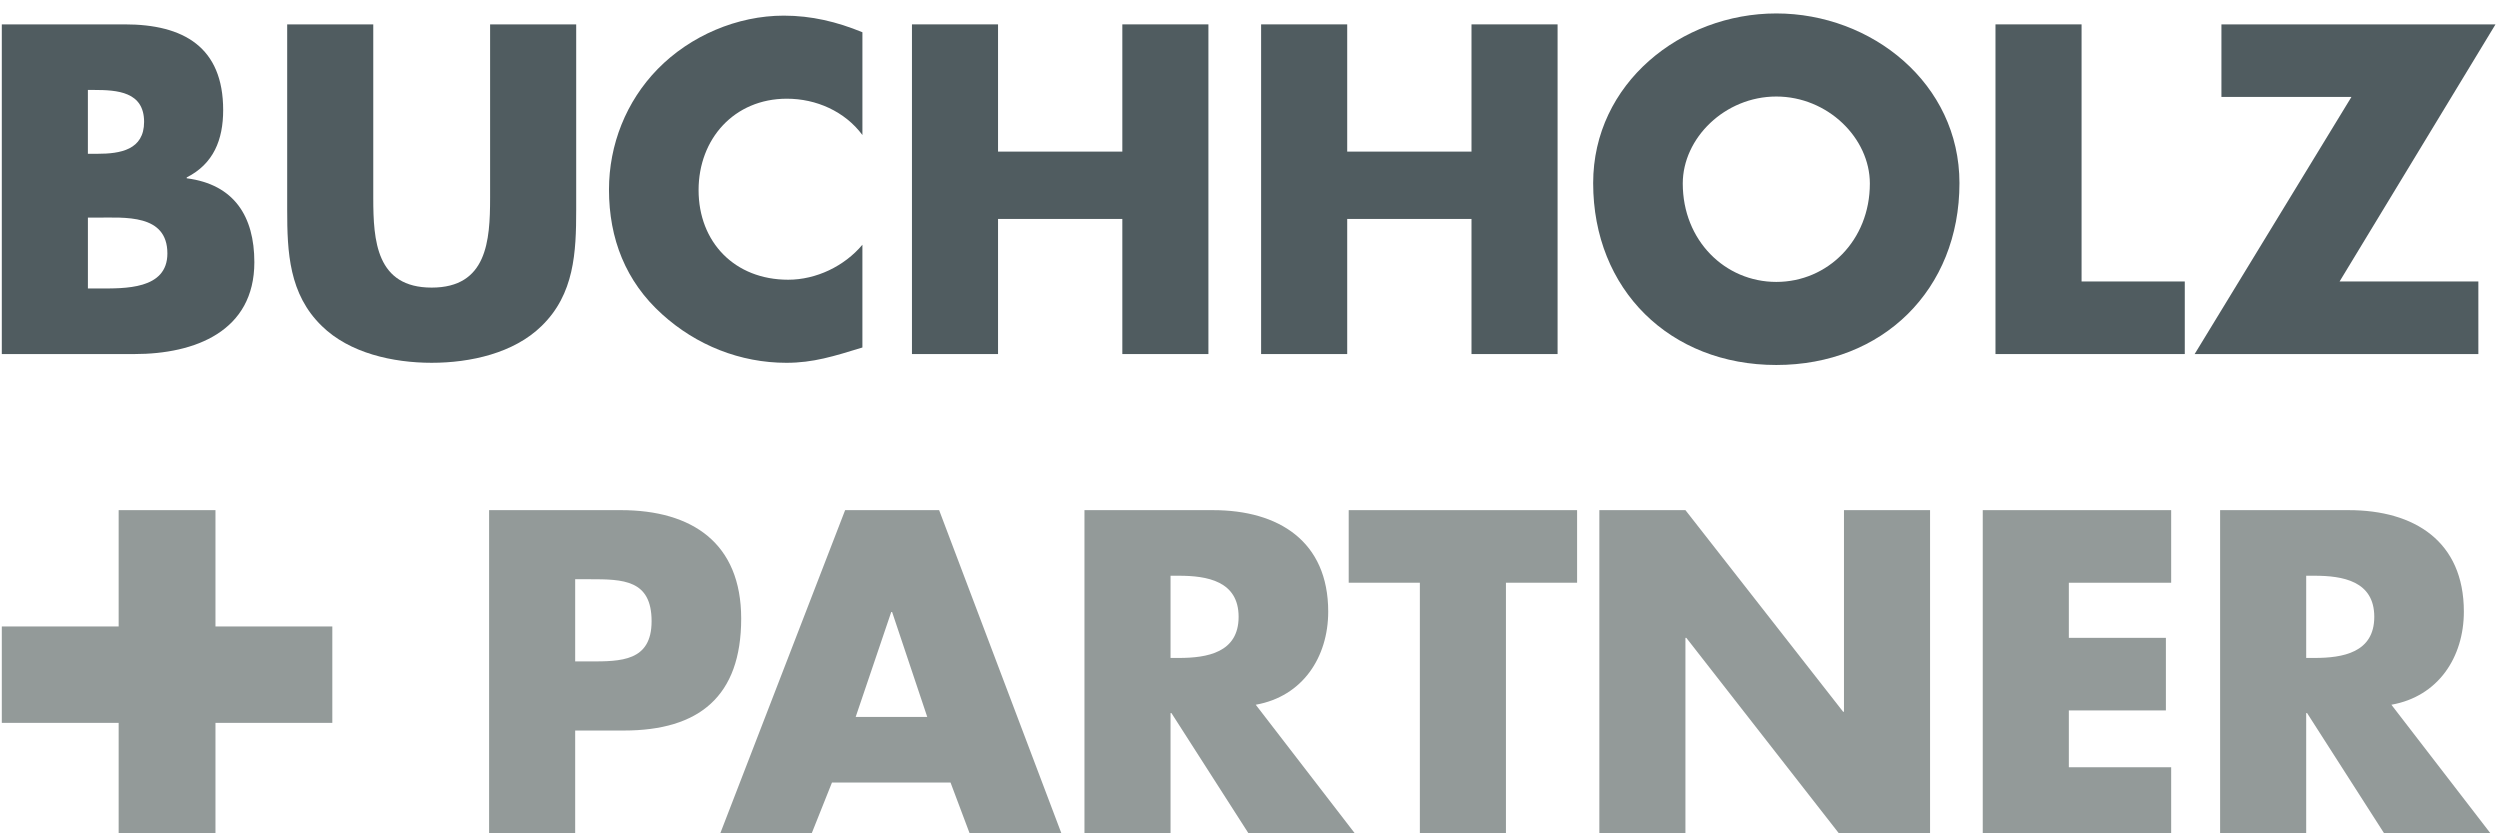
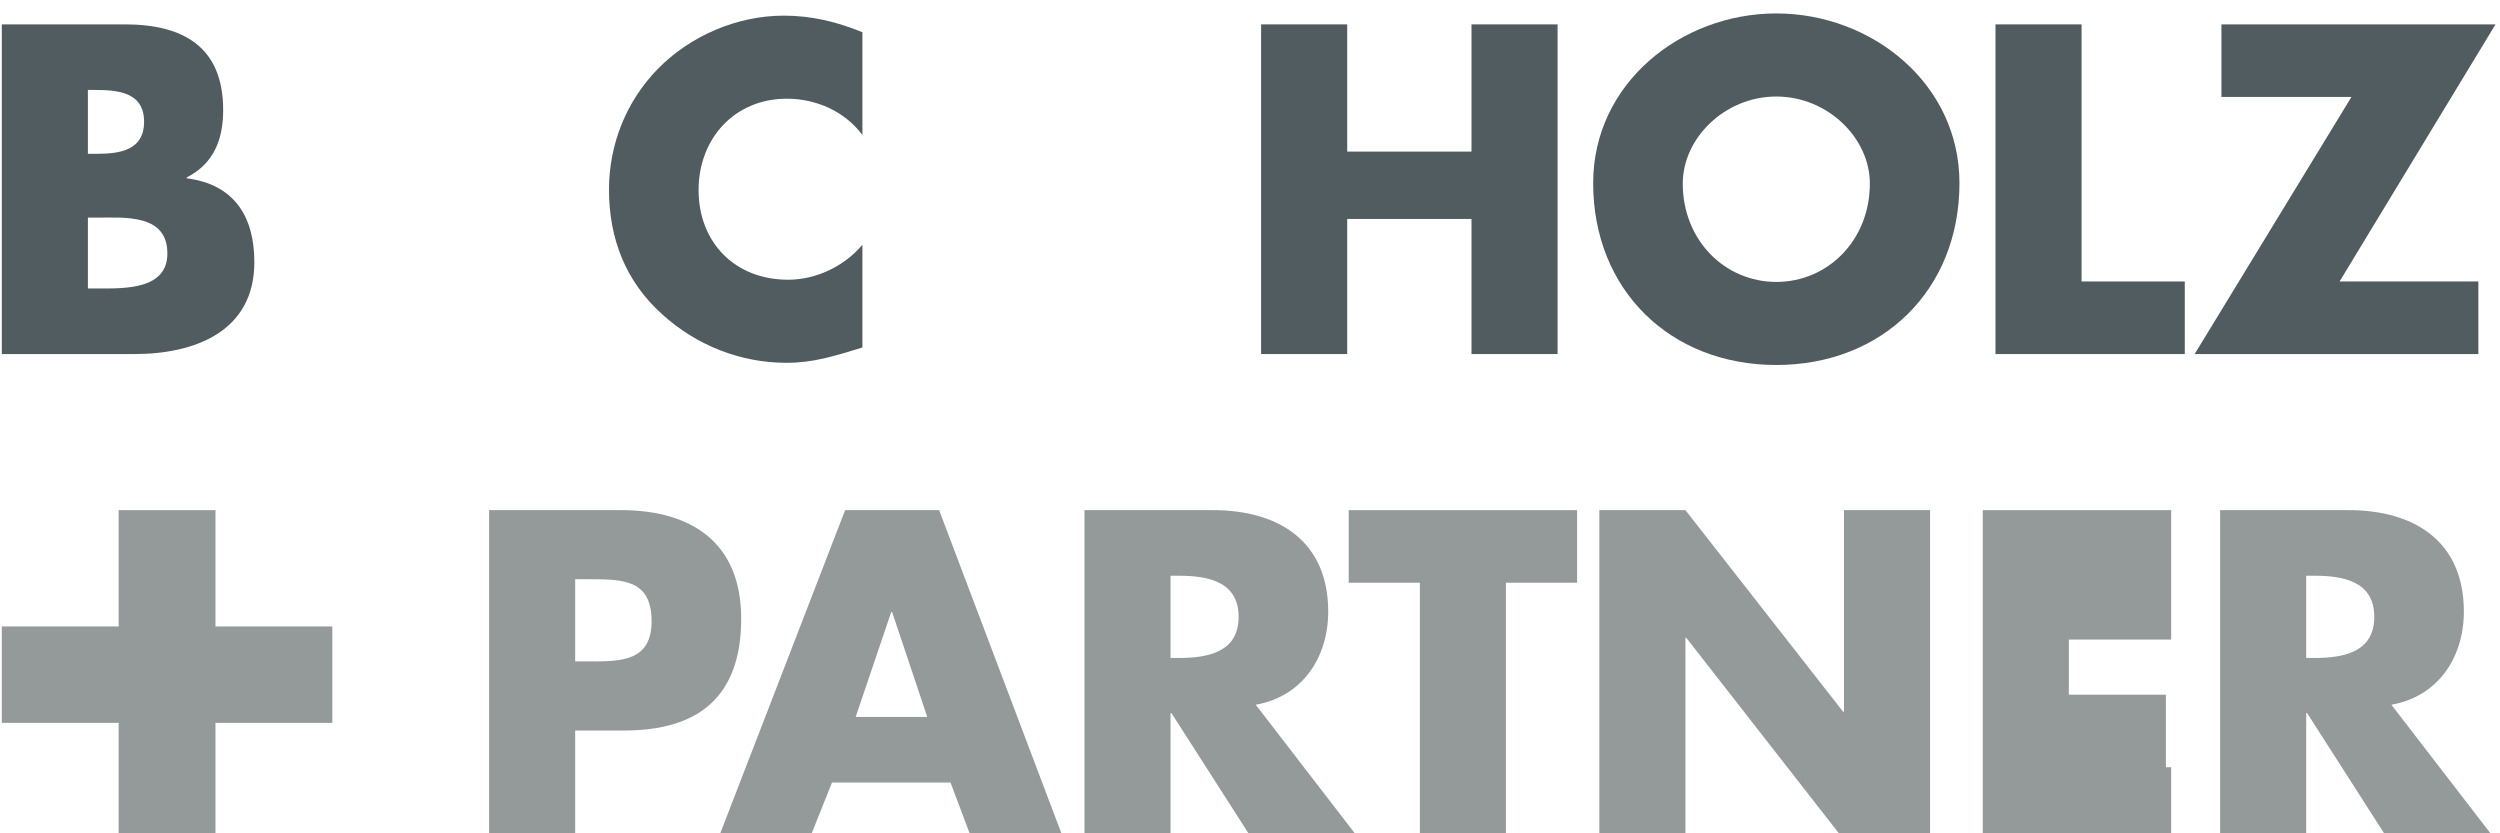
<svg xmlns="http://www.w3.org/2000/svg" width="180" height="60" viewBox="0 0 180 60">
  <path d="M.13 25.492v-23.737h8.854c4.238 0 7.084 1.637 7.084 6.171 0 2.14-.696 3.872-2.625 4.848v.063c3.415.44 4.87 2.739 4.87 6.044 0 4.974-4.269 6.611-8.633 6.611h-9.55zm6.198-14.419h.695c1.644 0 3.352-.283 3.352-2.298 0-2.172-1.929-2.298-3.605-2.298h-.442v4.596zm0 9.697h.791c1.834 0 4.933.094 4.933-2.519 0-2.864-3.068-2.582-5.091-2.582h-.632v5.101z" fill="#505C60" />
-   <path d="M41.486 1.755v13.348c0 3.054-.126 6.077-2.498 8.374-1.992 1.952-5.123 2.644-7.906 2.644-2.783 0-5.913-.692-7.906-2.644-2.372-2.298-2.499-5.32-2.499-8.374v-13.348h6.198v12.498c0 3.086.221 6.454 4.206 6.454 3.984 0 4.206-3.368 4.206-6.454v-12.498h6.198" fill="#505C60" />
  <path d="M62.093 9.72c-1.265-1.7-3.32-2.613-5.439-2.613-3.794 0-6.356 2.896-6.356 6.579 0 3.746 2.594 6.454 6.451 6.454 2.024 0 4.048-.976 5.344-2.518v7.398c-2.055.63-3.541 1.102-5.47 1.102-3.32 0-6.483-1.259-8.949-3.494-2.625-2.361-3.827-5.446-3.827-8.972 0-3.242 1.233-6.359 3.51-8.689 2.34-2.393 5.724-3.841 9.076-3.841 1.992 0 3.827.441 5.661 1.196v7.398" fill="#505C60" />
-   <path d="M80.808 10.916v-9.161h6.198v23.737h-6.198v-9.728h-8.949v9.728h-6.198v-23.737h6.198v9.161h8.949" fill="#505C60" />
  <path d="M105.948 10.916v-9.161h6.198v23.737h-6.198v-9.728h-8.949v9.728h-6.199v-23.737h6.199v9.161h8.949" fill="#505C60" />
  <path d="M141.081 13.183c0 7.682-5.534 13.096-13.187 13.096-7.652 0-13.186-5.415-13.186-13.096 0-7.178 6.325-12.215 13.186-12.215 6.863 0 13.187 5.037 13.187 12.215zm-19.922.032c0 4.092 3.035 7.083 6.735 7.083s6.736-2.99 6.736-7.083c0-3.274-3.035-6.265-6.736-6.265-3.7 0-6.735 2.991-6.735 6.265z" fill="#505C60" />
  <path d="M149.873 20.266h7.431v5.226h-13.629v-23.737h6.198v18.511" fill="#505C60" />
  <path d="M178.442 20.266v5.226h-20.428l11.289-18.511h-9.36v-5.226h19.733l-11.226 18.511h9.993" fill="#505C60" />
  <path d="M15.514 36.73h-6.971v8.375h-8.413v6.941h8.413v8.422h6.971v-8.422h8.413v-6.941h-8.413v-8.375" fill="#939A99" />
  <path d="M41.413 47.623v-5.919h1.043c2.403 0 4.459.031 4.459 3.022 0 2.897-2.213 2.897-4.459 2.897h-1.043m3.289-10.893h-9.487v23.738h6.198v-7.87h3.51c5.408 0 8.443-2.456 8.443-8.06 0-5.446-3.542-7.808-8.665-7.808" fill="#939A99" />
  <path d="M61.608 51.621l2.561-7.556h.063l2.53 7.556h-5.155m6.009-14.891h-6.767l-9.171 23.738h6.578l1.645-4.124h8.538l1.55 4.124h6.609l-8.981-23.738" fill="#939A99" />
  <path d="M84.279 47.371v-5.918h.601c2.024 0 4.3.378 4.3 2.959 0 2.582-2.277 2.96-4.3 2.96h-.601m3.067-10.641h-9.265v23.738h6.198v-9.13h.063l5.85 9.13h7.716l-7.495-9.728c3.384-.598 5.218-3.432 5.218-6.706 0-5.068-3.574-7.304-8.286-7.304" fill="#939A99" />
  <path d="M113.55 36.73h-16.443v5.226h5.123v18.512h6.198v-18.512h5.123v-5.226" fill="#939A99" />
  <path d="M138.964 36.73h-6.198v14.513h-.063l-11.352-14.513h-6.198v23.738h6.198v-14.544h.063l11.352 14.544h6.198v-23.738" fill="#939A99" />
-   <path d="M156.324 36.73h-13.566v23.738h13.566v-5.226h-7.368v-4.092h6.988v-5.226h-6.988v-3.967h7.368v-5.226" fill="#939A99" />
+   <path d="M156.324 36.73h-13.566v23.738h13.566v-5.226h-7.368h6.988v-5.226h-6.988v-3.967h7.368v-5.226" fill="#939A99" />
  <path d="M166.046 47.371v-5.918h.601c2.024 0 4.301.378 4.301 2.959 0 2.582-2.277 2.96-4.301 2.96h-.601m3.068-10.641h-9.266v23.738h6.198v-9.13h.063l5.85 9.13h7.716l-7.495-9.728c3.384-.598 5.218-3.432 5.218-6.706 0-5.068-3.573-7.304-8.285-7.304" fill="#939A99" />
</svg>